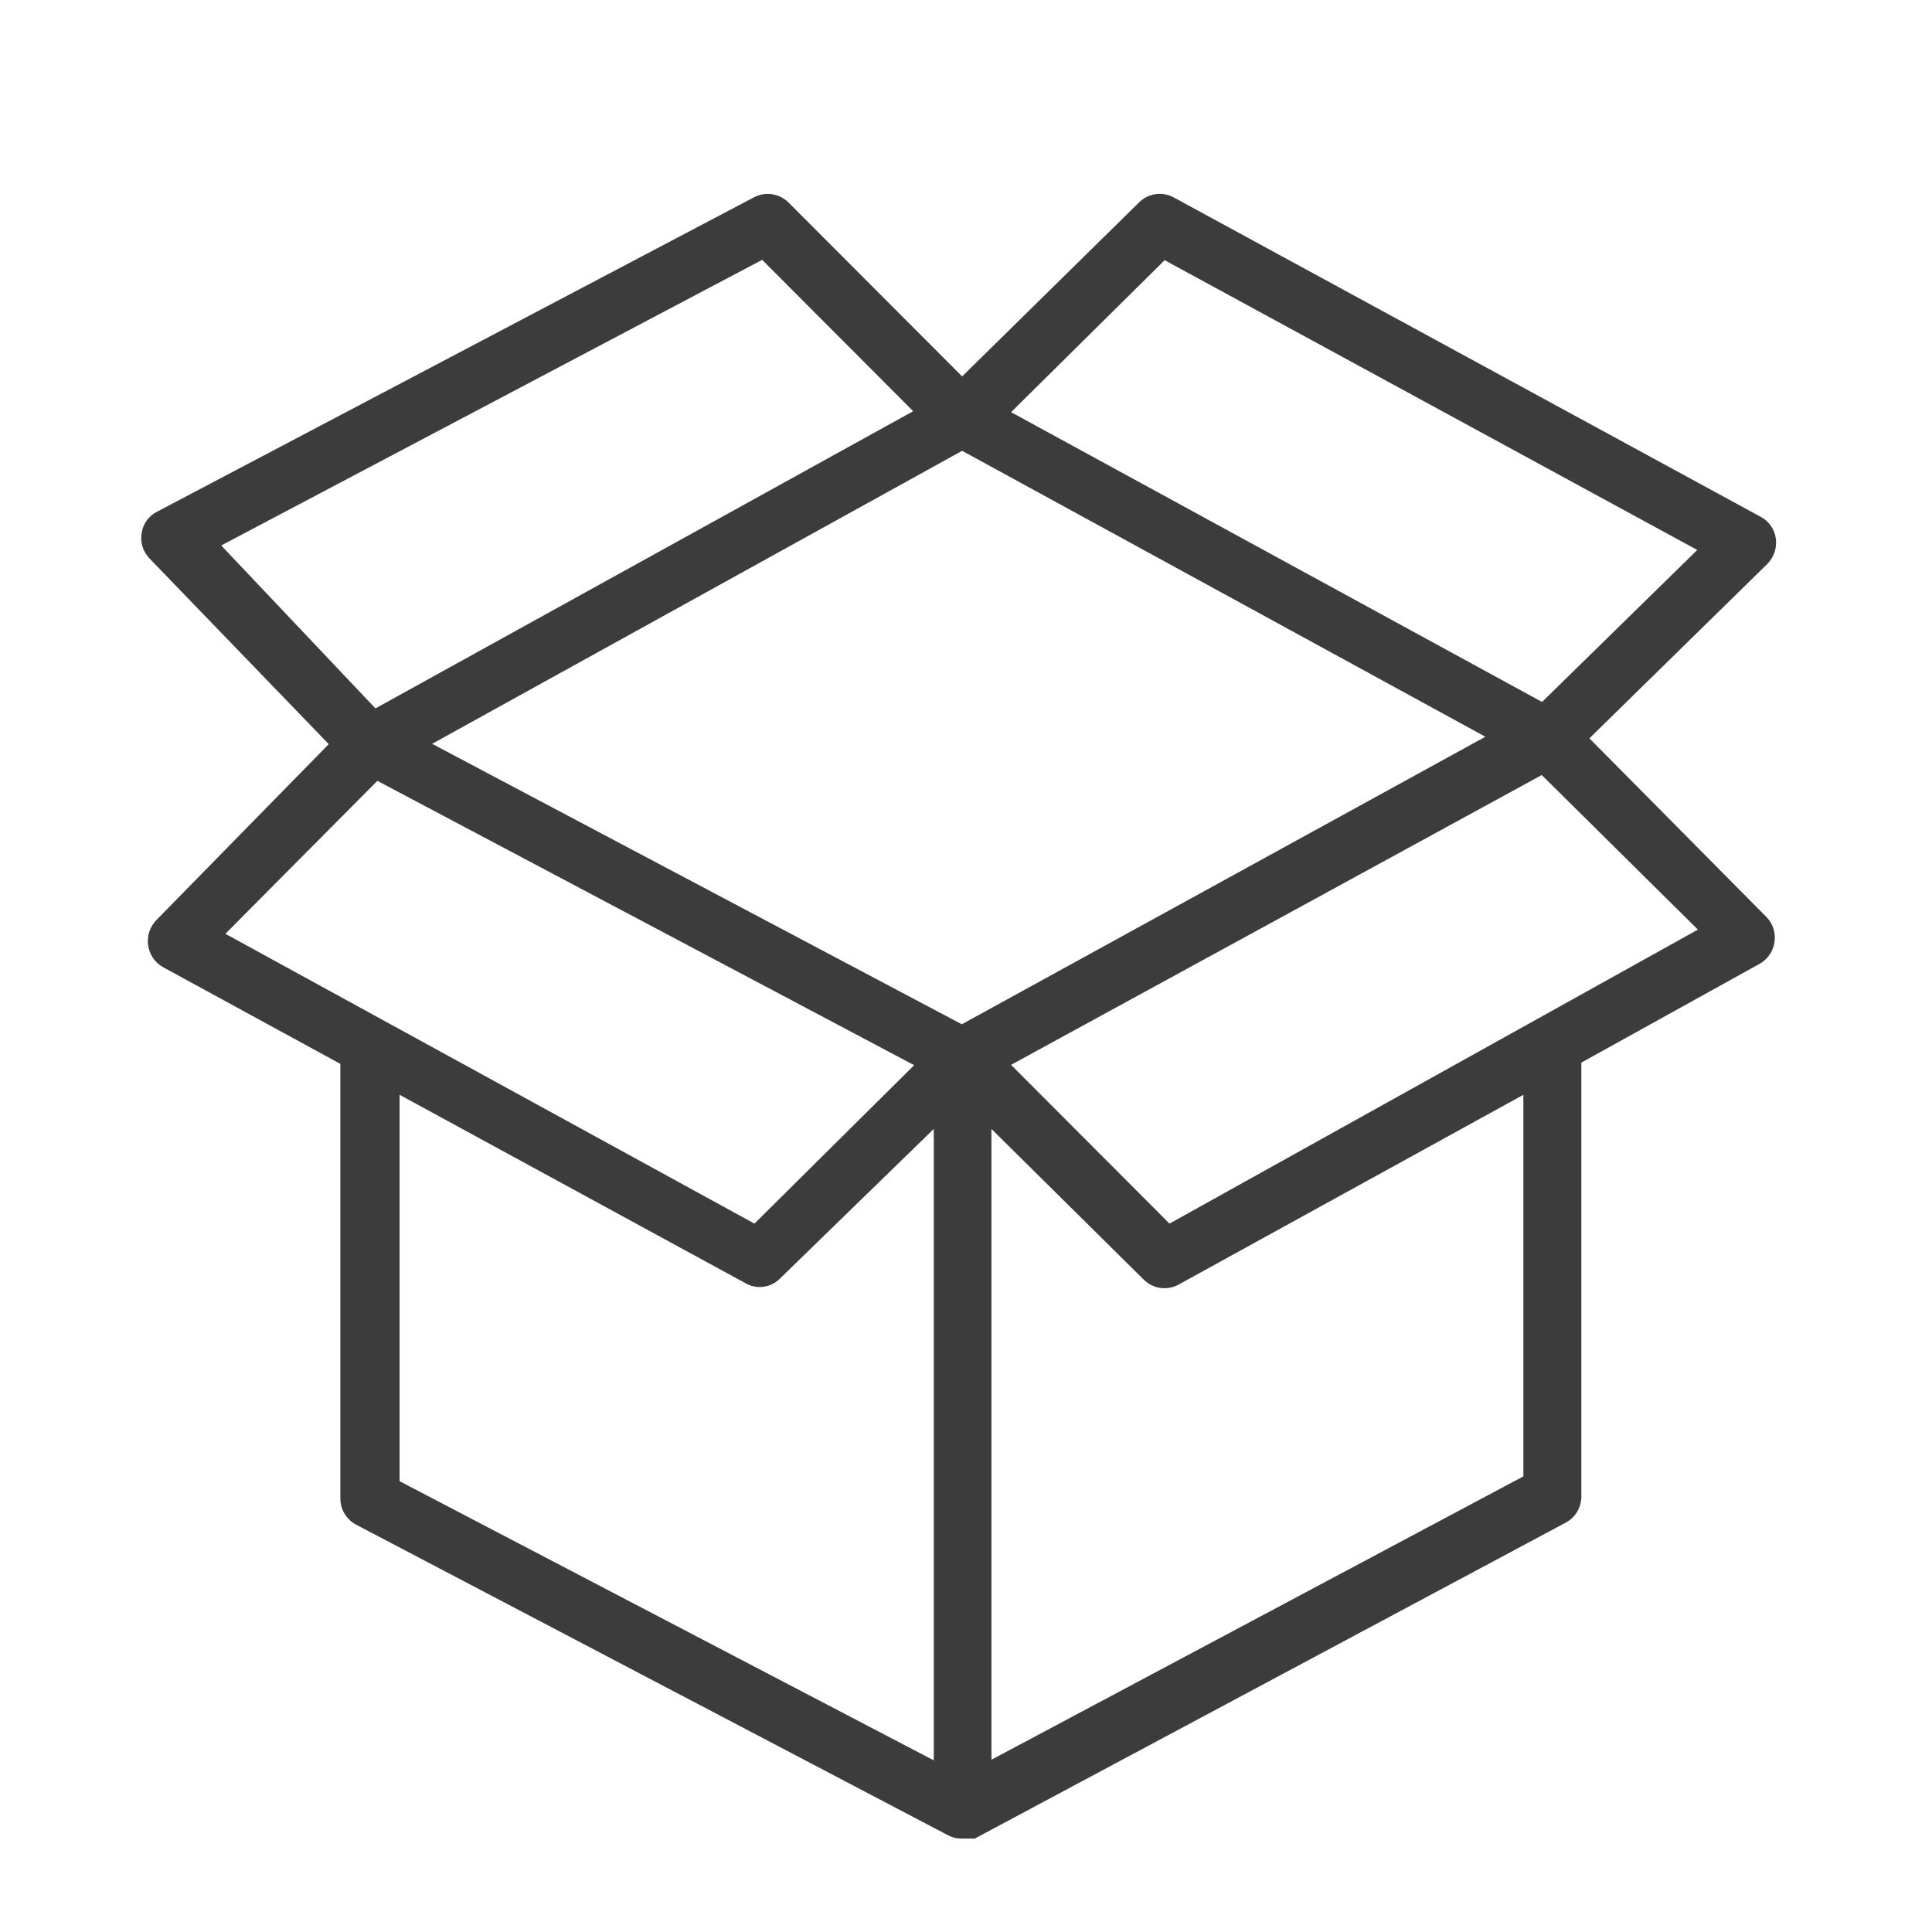
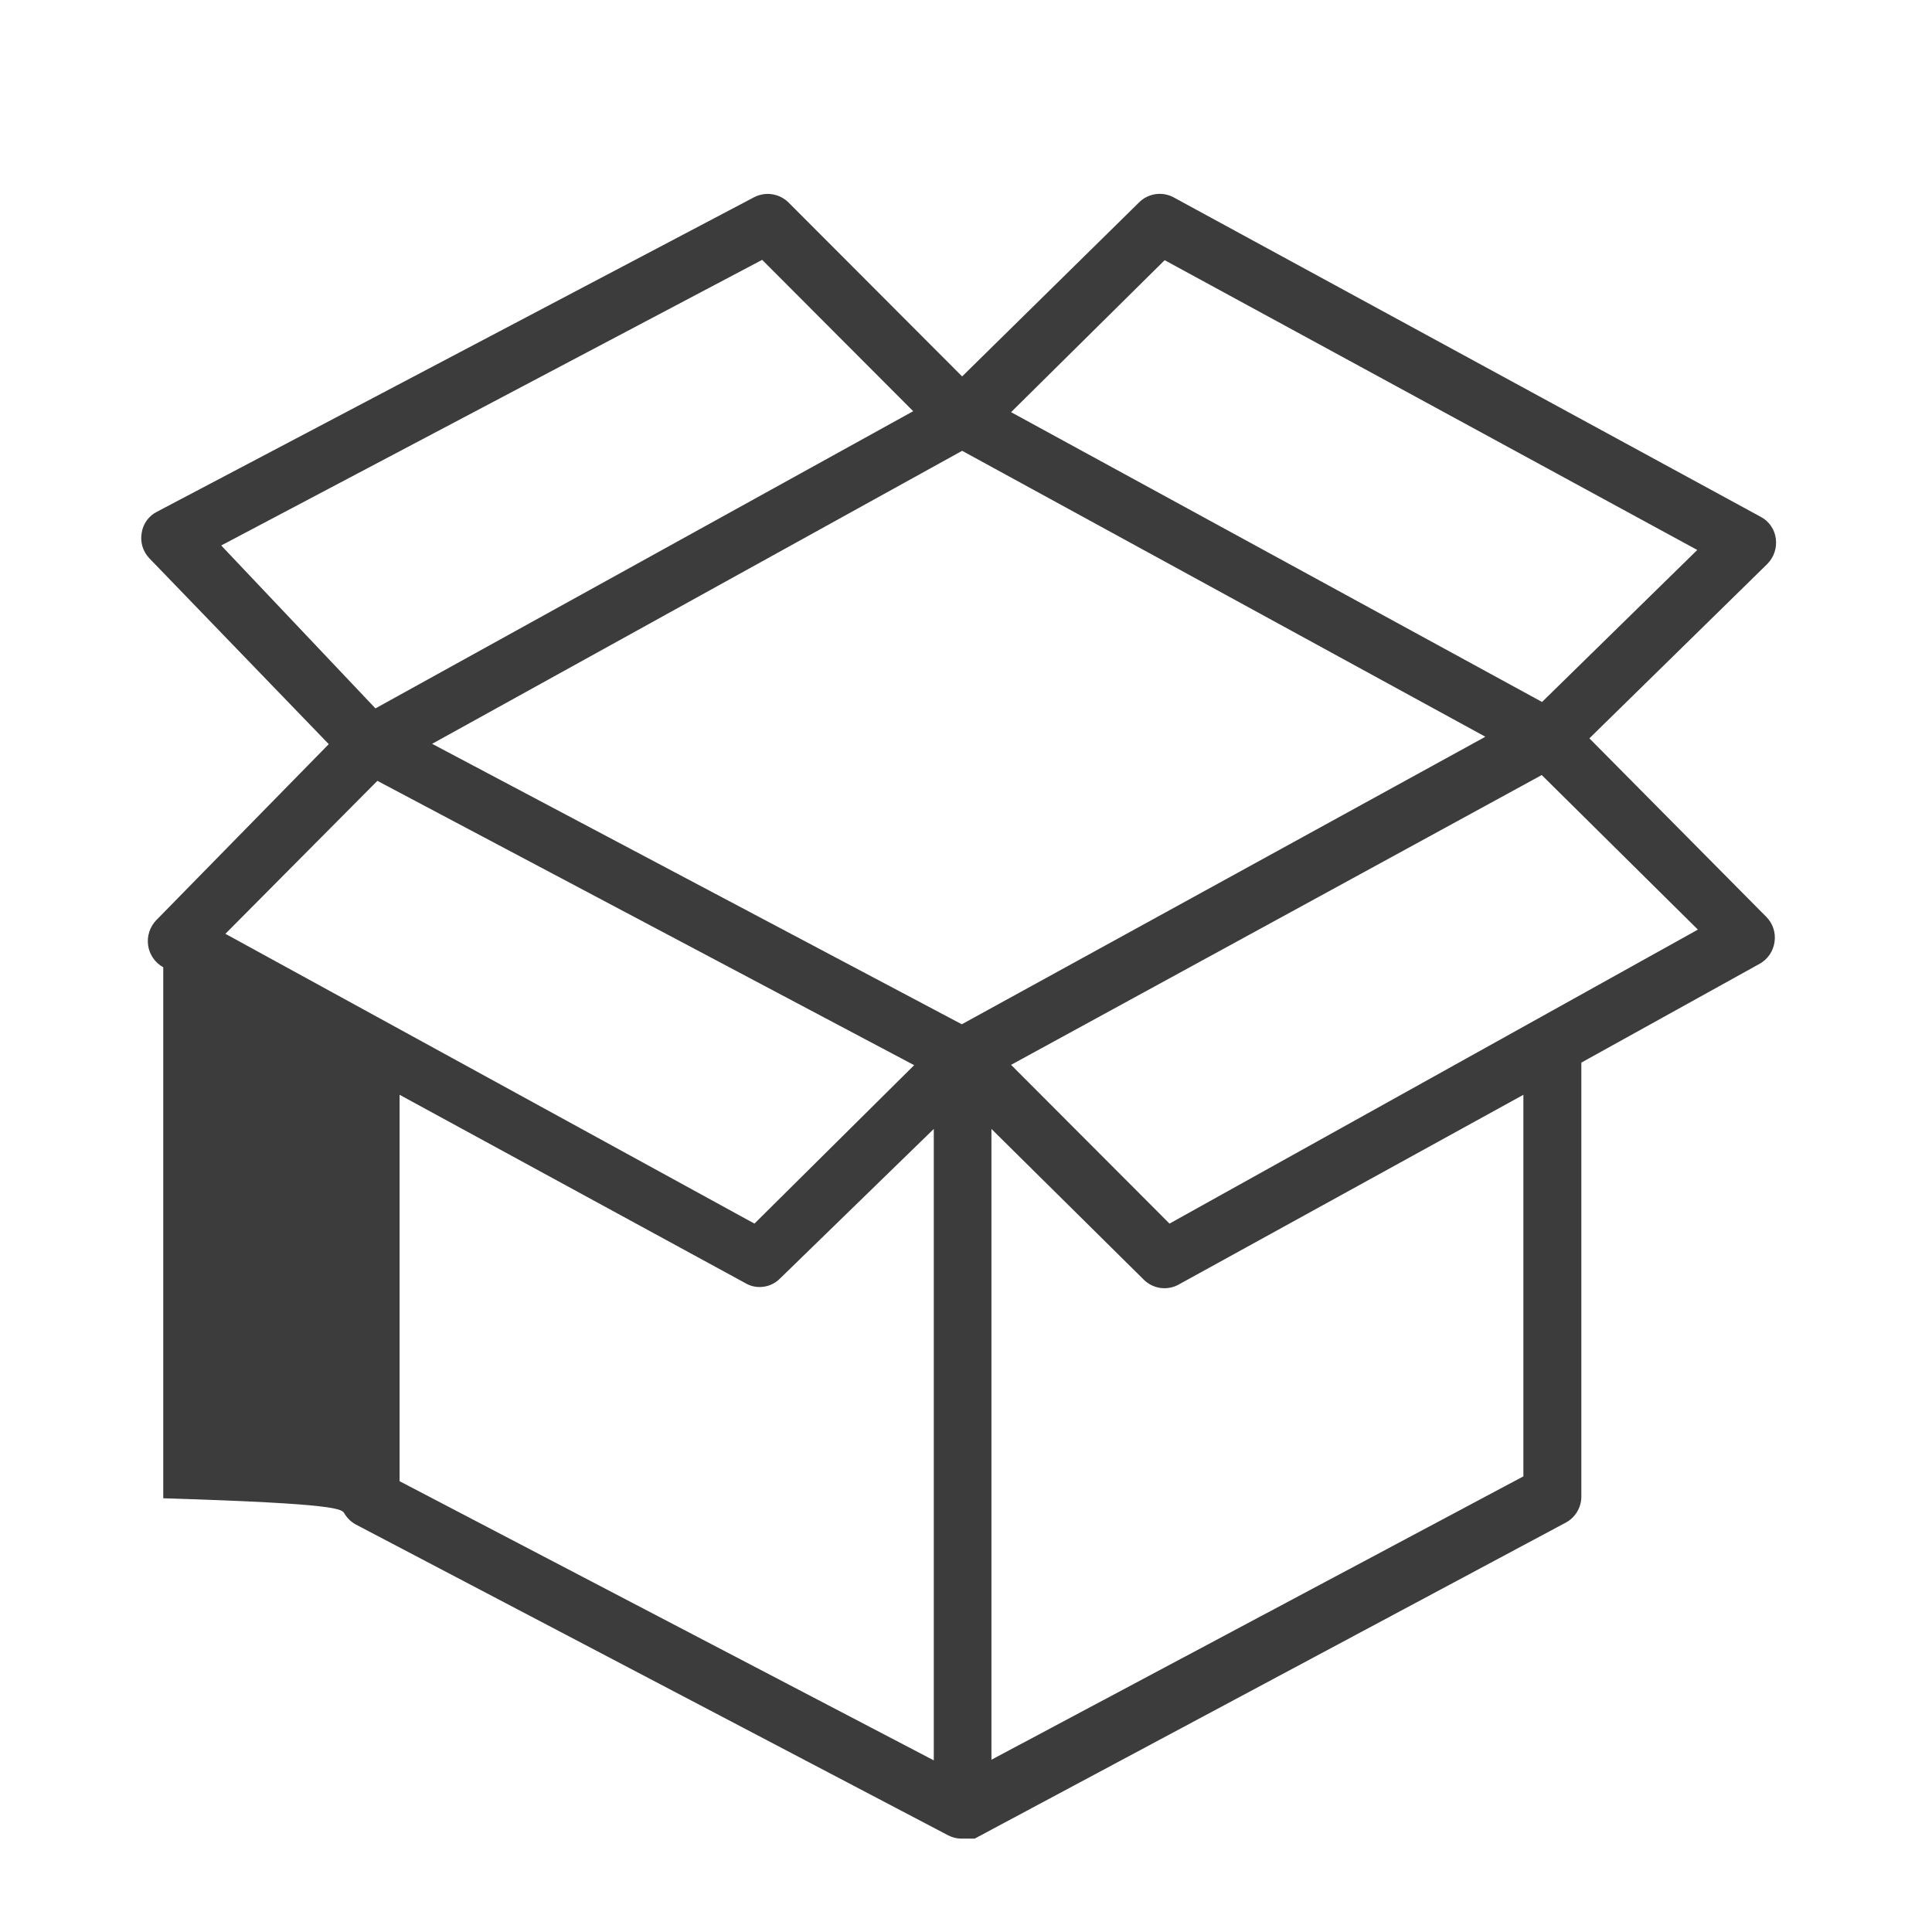
<svg xmlns="http://www.w3.org/2000/svg" width="128" height="128" viewBox="0 0 128 128" fill="none">
-   <path d="M105.301 48.917L117.098 37.355C117.311 37.138 117.471 36.875 117.567 36.587C117.663 36.298 117.693 35.992 117.653 35.691C117.616 35.386 117.505 35.095 117.33 34.842C117.156 34.589 116.922 34.383 116.65 34.24L77.76 13.078C77.391 12.877 76.966 12.803 76.551 12.864C76.135 12.926 75.751 13.12 75.456 13.419L63.744 24.939L52.245 13.419C51.948 13.123 51.564 12.931 51.149 12.869C50.734 12.808 50.311 12.881 49.941 13.078L10.41 33.899C10.139 34.033 9.904 34.232 9.725 34.477C9.547 34.722 9.431 35.007 9.386 35.307C9.333 35.608 9.351 35.918 9.44 36.211C9.529 36.504 9.686 36.771 9.898 36.992L21.781 49.301L10.346 60.971C10.138 61.19 9.981 61.453 9.889 61.742C9.797 62.03 9.771 62.335 9.813 62.635C9.857 62.938 9.97 63.226 10.144 63.478C10.318 63.729 10.548 63.937 10.816 64.085L22.549 70.485V99.264C22.547 99.624 22.642 99.977 22.827 100.285C23.011 100.594 23.277 100.845 23.594 101.013L62.826 121.6C63.084 121.733 63.368 121.806 63.658 121.813H64.149H64.32H64.576L103.722 100.885C104.037 100.719 104.3 100.471 104.484 100.166C104.669 99.862 104.766 99.513 104.768 99.157V70.4L116.586 63.851C116.851 63.702 117.078 63.493 117.248 63.241C117.418 62.989 117.528 62.702 117.568 62.4C117.612 62.099 117.585 61.791 117.489 61.502C117.393 61.213 117.23 60.95 117.013 60.736L105.301 48.917ZM77.162 17.238L112.448 36.437L102.165 46.507L66.986 27.307L77.162 17.238ZM63.722 67.861L28.629 49.28L63.744 29.867L98.41 48.811L63.722 67.861ZM14.656 36.139L50.496 17.216L60.501 27.243L24.874 46.933L14.656 36.139ZM25.002 51.733L60.565 70.571L49.984 81.067L14.933 61.867L25.002 51.733ZM26.474 98.133V72.533L49.386 85.013C49.671 85.182 49.995 85.27 50.325 85.269C50.58 85.27 50.832 85.219 51.066 85.12C51.301 85.021 51.513 84.876 51.69 84.693L61.866 74.795V116.629L26.474 98.133ZM100.928 97.813L65.685 116.587V74.795L75.776 84.779C76.075 85.079 76.465 85.272 76.885 85.33C77.305 85.388 77.732 85.307 78.101 85.099L100.928 72.533V97.813ZM77.482 81.067L66.986 70.549L102.144 51.349L112.49 61.589L77.482 81.067Z" fill="#3C3C3C" />
+   <path d="M105.301 48.917L117.098 37.355C117.311 37.138 117.471 36.875 117.567 36.587C117.663 36.298 117.693 35.992 117.653 35.691C117.616 35.386 117.505 35.095 117.33 34.842C117.156 34.589 116.922 34.383 116.65 34.24L77.76 13.078C77.391 12.877 76.966 12.803 76.551 12.864C76.135 12.926 75.751 13.12 75.456 13.419L63.744 24.939L52.245 13.419C51.948 13.123 51.564 12.931 51.149 12.869C50.734 12.808 50.311 12.881 49.941 13.078L10.41 33.899C10.139 34.033 9.904 34.232 9.725 34.477C9.547 34.722 9.431 35.007 9.386 35.307C9.333 35.608 9.351 35.918 9.44 36.211C9.529 36.504 9.686 36.771 9.898 36.992L21.781 49.301L10.346 60.971C10.138 61.19 9.981 61.453 9.889 61.742C9.797 62.03 9.771 62.335 9.813 62.635C9.857 62.938 9.97 63.226 10.144 63.478C10.318 63.729 10.548 63.937 10.816 64.085V99.264C22.547 99.624 22.642 99.977 22.827 100.285C23.011 100.594 23.277 100.845 23.594 101.013L62.826 121.6C63.084 121.733 63.368 121.806 63.658 121.813H64.149H64.32H64.576L103.722 100.885C104.037 100.719 104.3 100.471 104.484 100.166C104.669 99.862 104.766 99.513 104.768 99.157V70.4L116.586 63.851C116.851 63.702 117.078 63.493 117.248 63.241C117.418 62.989 117.528 62.702 117.568 62.4C117.612 62.099 117.585 61.791 117.489 61.502C117.393 61.213 117.23 60.95 117.013 60.736L105.301 48.917ZM77.162 17.238L112.448 36.437L102.165 46.507L66.986 27.307L77.162 17.238ZM63.722 67.861L28.629 49.28L63.744 29.867L98.41 48.811L63.722 67.861ZM14.656 36.139L50.496 17.216L60.501 27.243L24.874 46.933L14.656 36.139ZM25.002 51.733L60.565 70.571L49.984 81.067L14.933 61.867L25.002 51.733ZM26.474 98.133V72.533L49.386 85.013C49.671 85.182 49.995 85.27 50.325 85.269C50.58 85.27 50.832 85.219 51.066 85.12C51.301 85.021 51.513 84.876 51.69 84.693L61.866 74.795V116.629L26.474 98.133ZM100.928 97.813L65.685 116.587V74.795L75.776 84.779C76.075 85.079 76.465 85.272 76.885 85.33C77.305 85.388 77.732 85.307 78.101 85.099L100.928 72.533V97.813ZM77.482 81.067L66.986 70.549L102.144 51.349L112.49 61.589L77.482 81.067Z" fill="#3C3C3C" />
</svg>